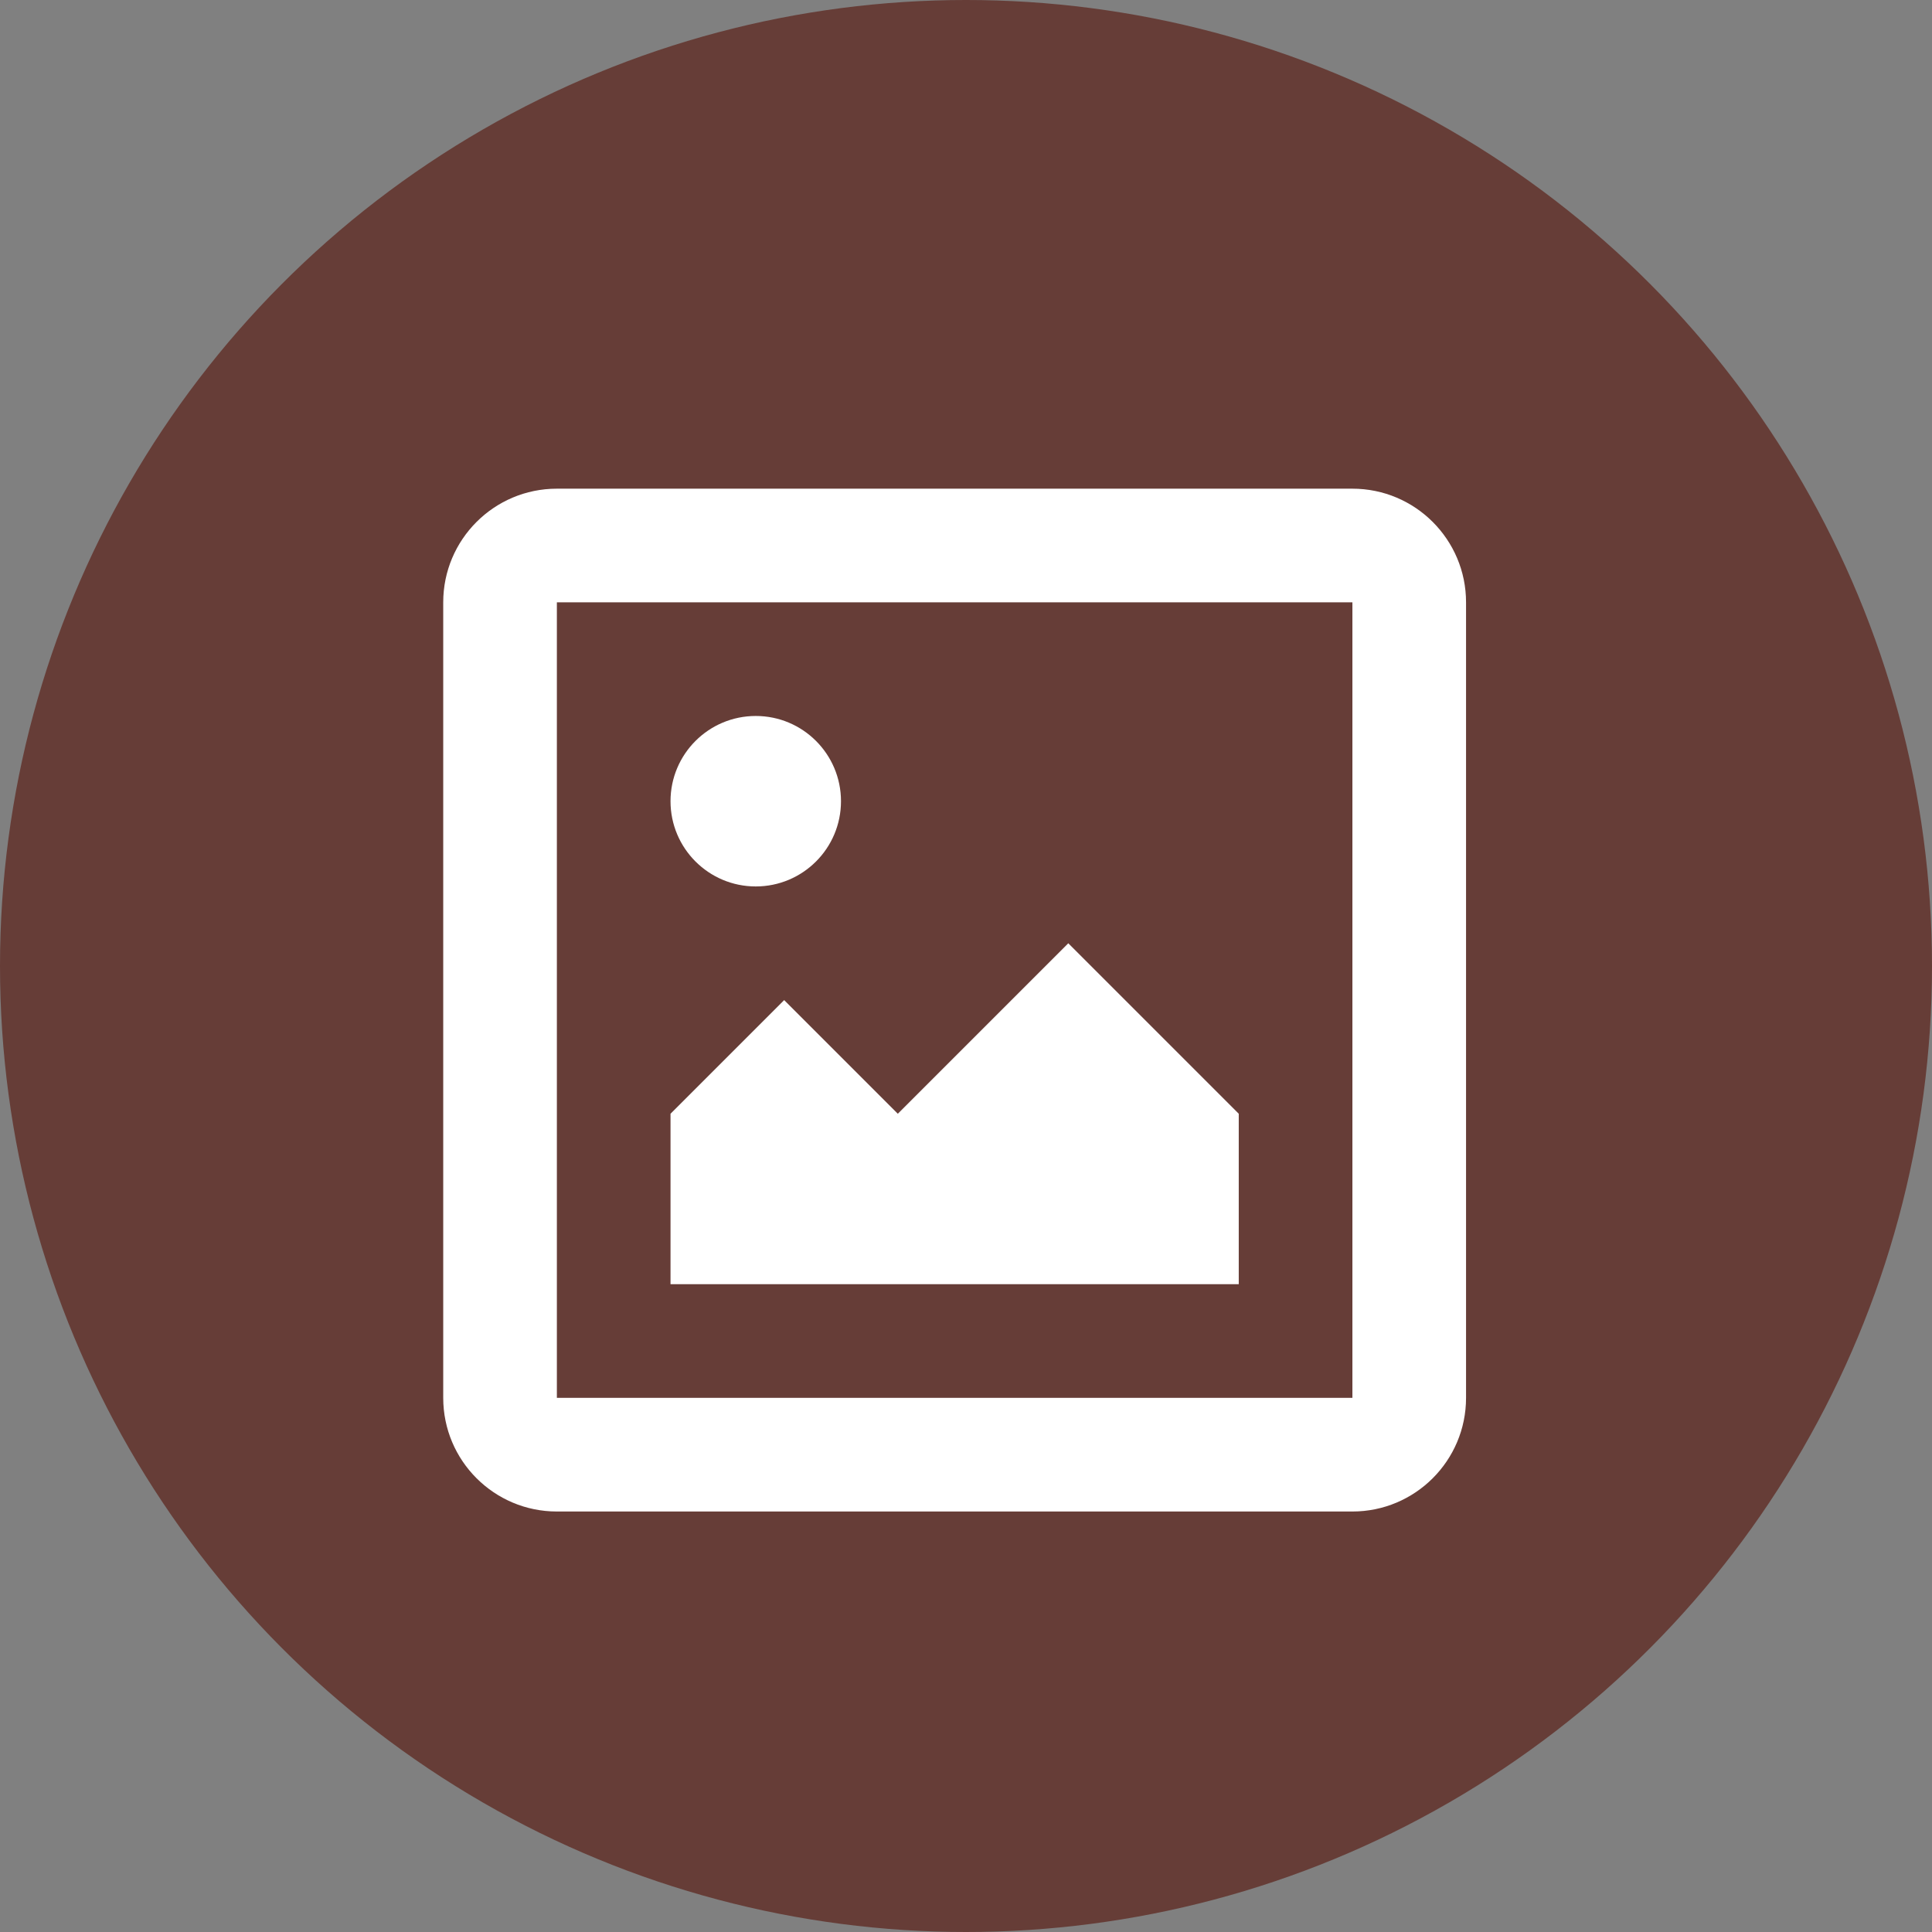
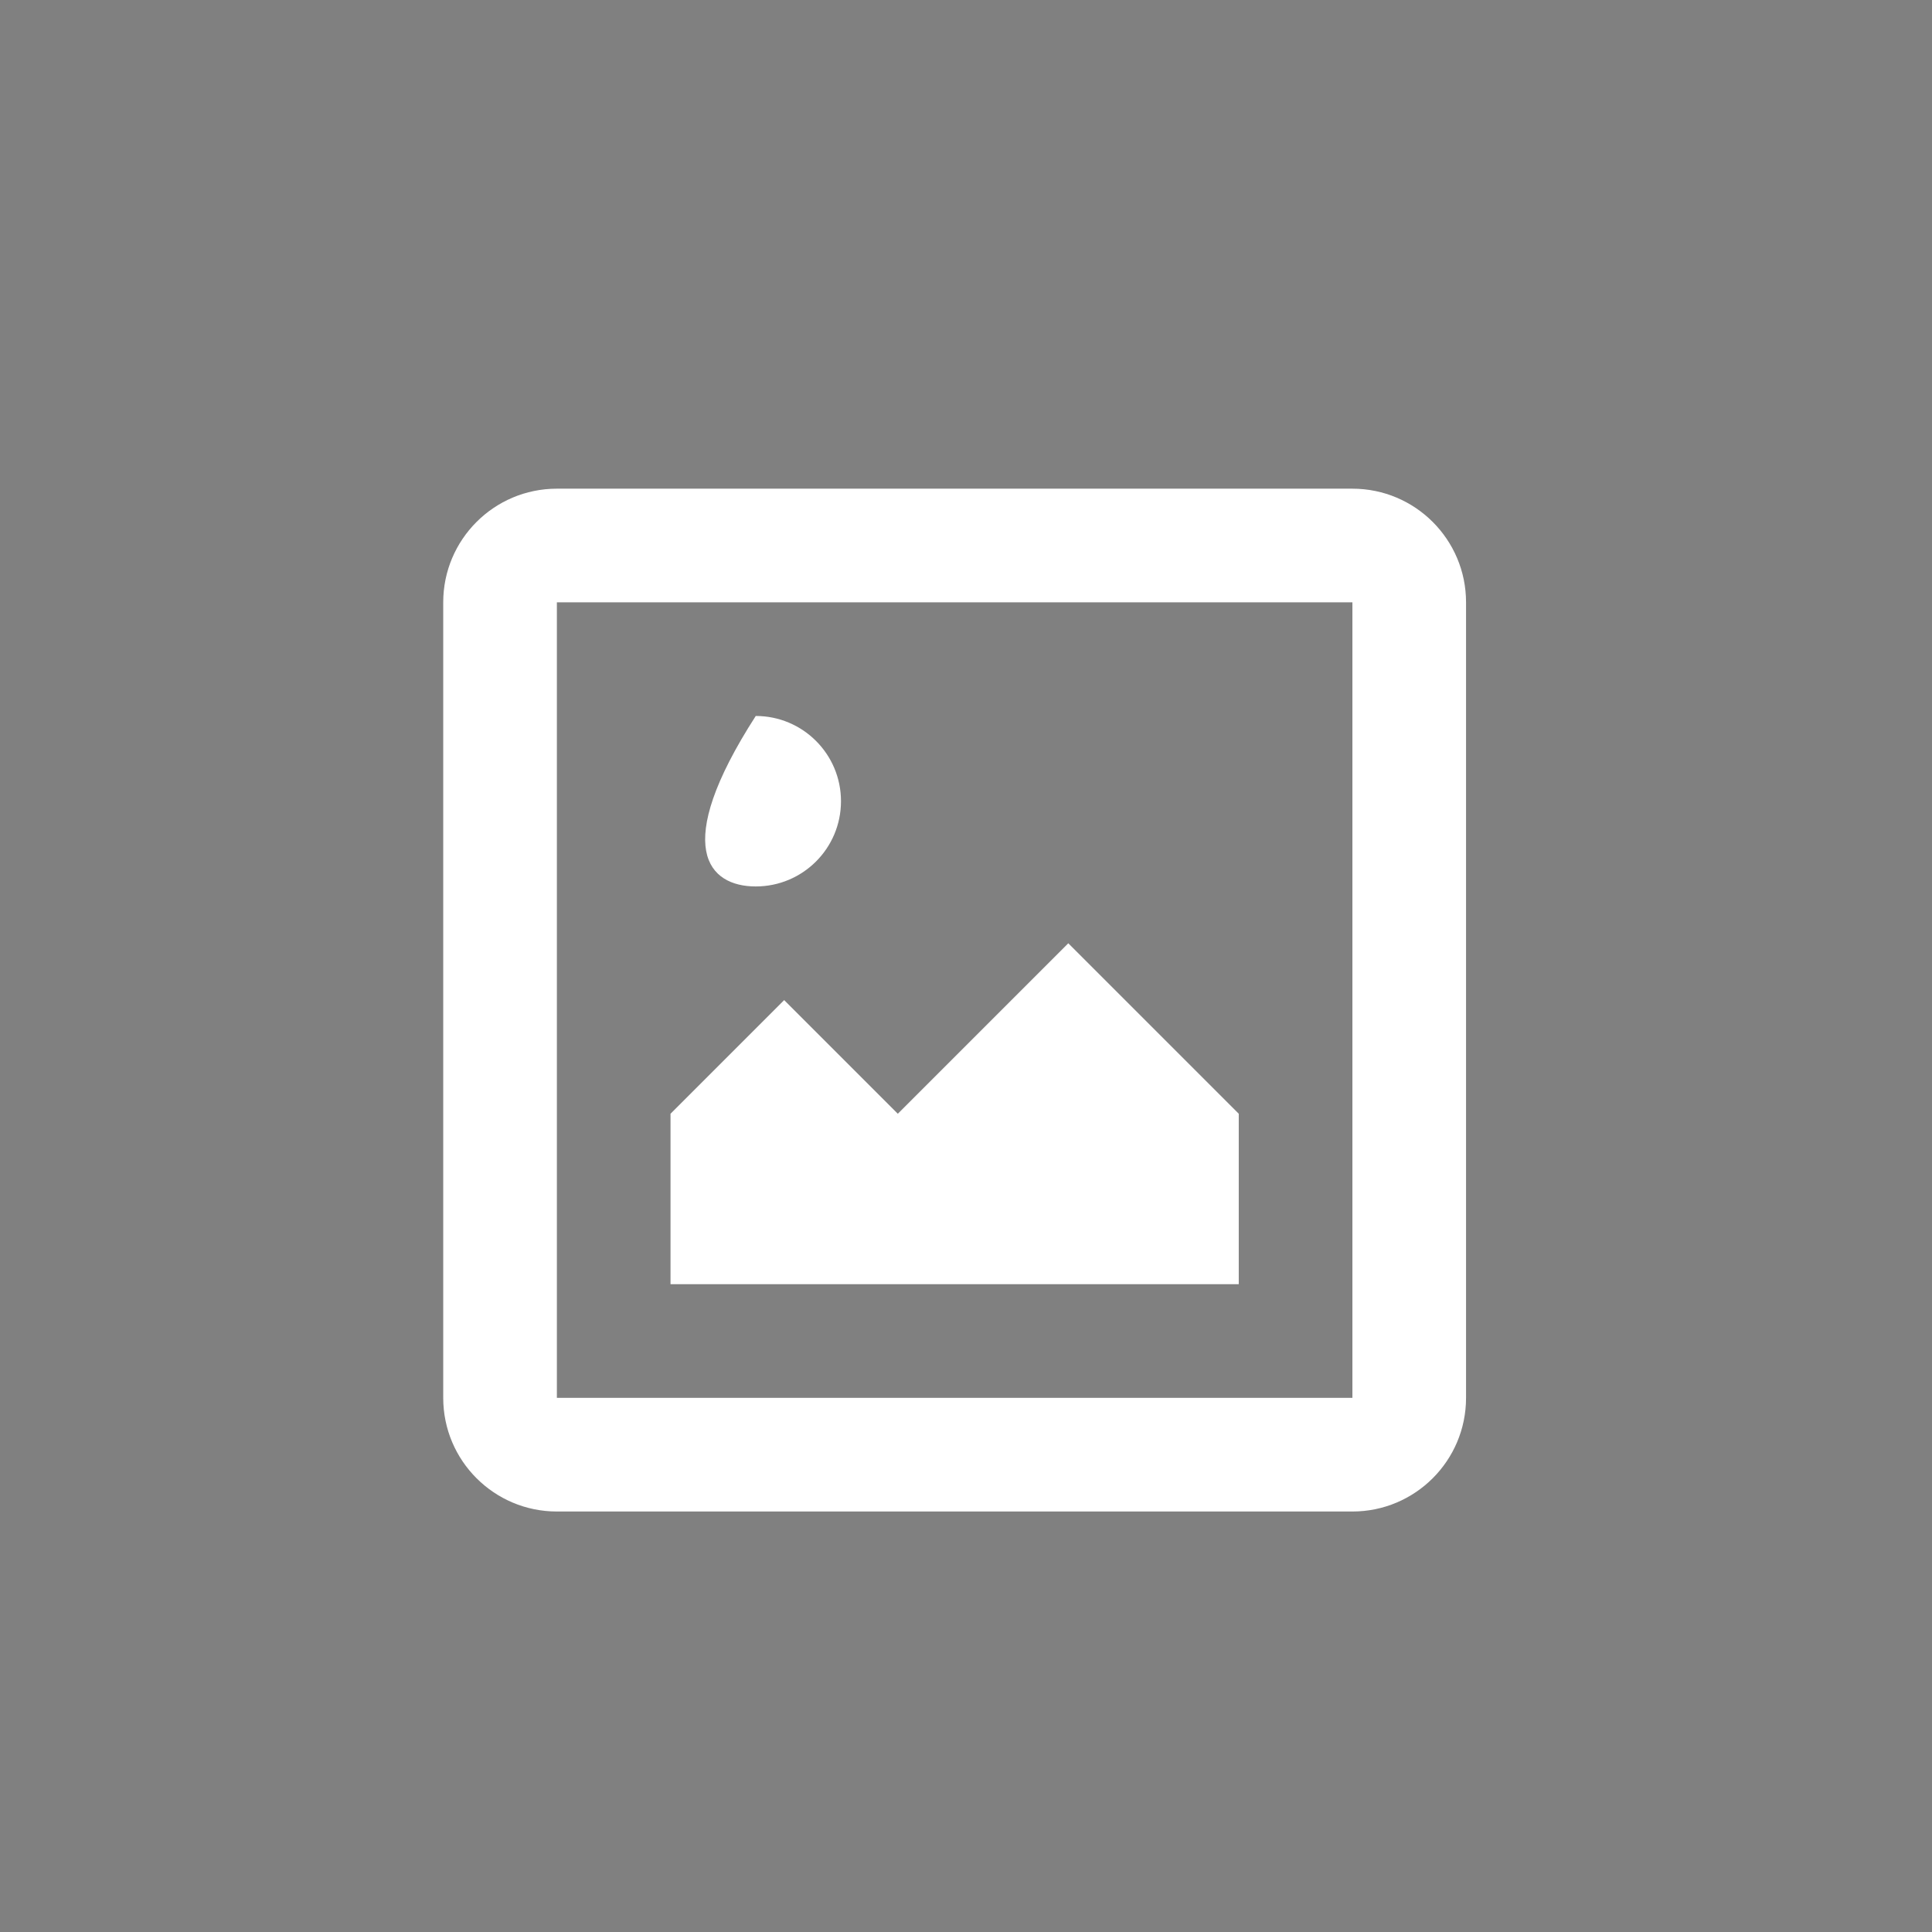
<svg xmlns="http://www.w3.org/2000/svg" width="85" height="85" viewBox="0 0 85 85" fill="none">
  <rect x="0" y="0" width="85" height="85" fill="#808080" stroke="none" />
-   <circle cx="42.5" cy="42.5" r="42.5" fill="#663D37" />
-   <path fill-rule="evenodd" clip-rule="evenodd" d="M59.5 21.5H24.5C21.739 21.5 19.5 23.739 19.5 26.5V61.5C19.5 64.261 21.739 66.5 24.5 66.5H59.5C62.261 66.5 64.5 64.261 64.5 61.5V26.5C64.5 23.739 62.261 21.5 59.5 21.5ZM24.5 61.5V26.5H59.5V61.5H24.5ZM33.25 39C35.321 39 37 37.321 37 35.25C37 33.179 35.321 31.5 33.25 31.5C31.179 31.5 29.5 33.179 29.5 35.25C29.5 37.321 31.179 39 33.25 39ZM34.5 44L29.5 49V56.5H54.5V49L47 41.5L39.5 49L34.5 44Z" fill="white" />
+   <path fill-rule="evenodd" clip-rule="evenodd" d="M59.5 21.5H24.5C21.739 21.5 19.5 23.739 19.5 26.5V61.5C19.5 64.261 21.739 66.5 24.5 66.5H59.5C62.261 66.5 64.5 64.261 64.5 61.5V26.5C64.5 23.739 62.261 21.5 59.5 21.5ZM24.5 61.5V26.5H59.5V61.5H24.5ZM33.25 39C35.321 39 37 37.321 37 35.25C37 33.179 35.321 31.5 33.25 31.5C29.5 37.321 31.179 39 33.25 39ZM34.5 44L29.5 49V56.5H54.5V49L47 41.5L39.5 49L34.5 44Z" fill="white" />
</svg>